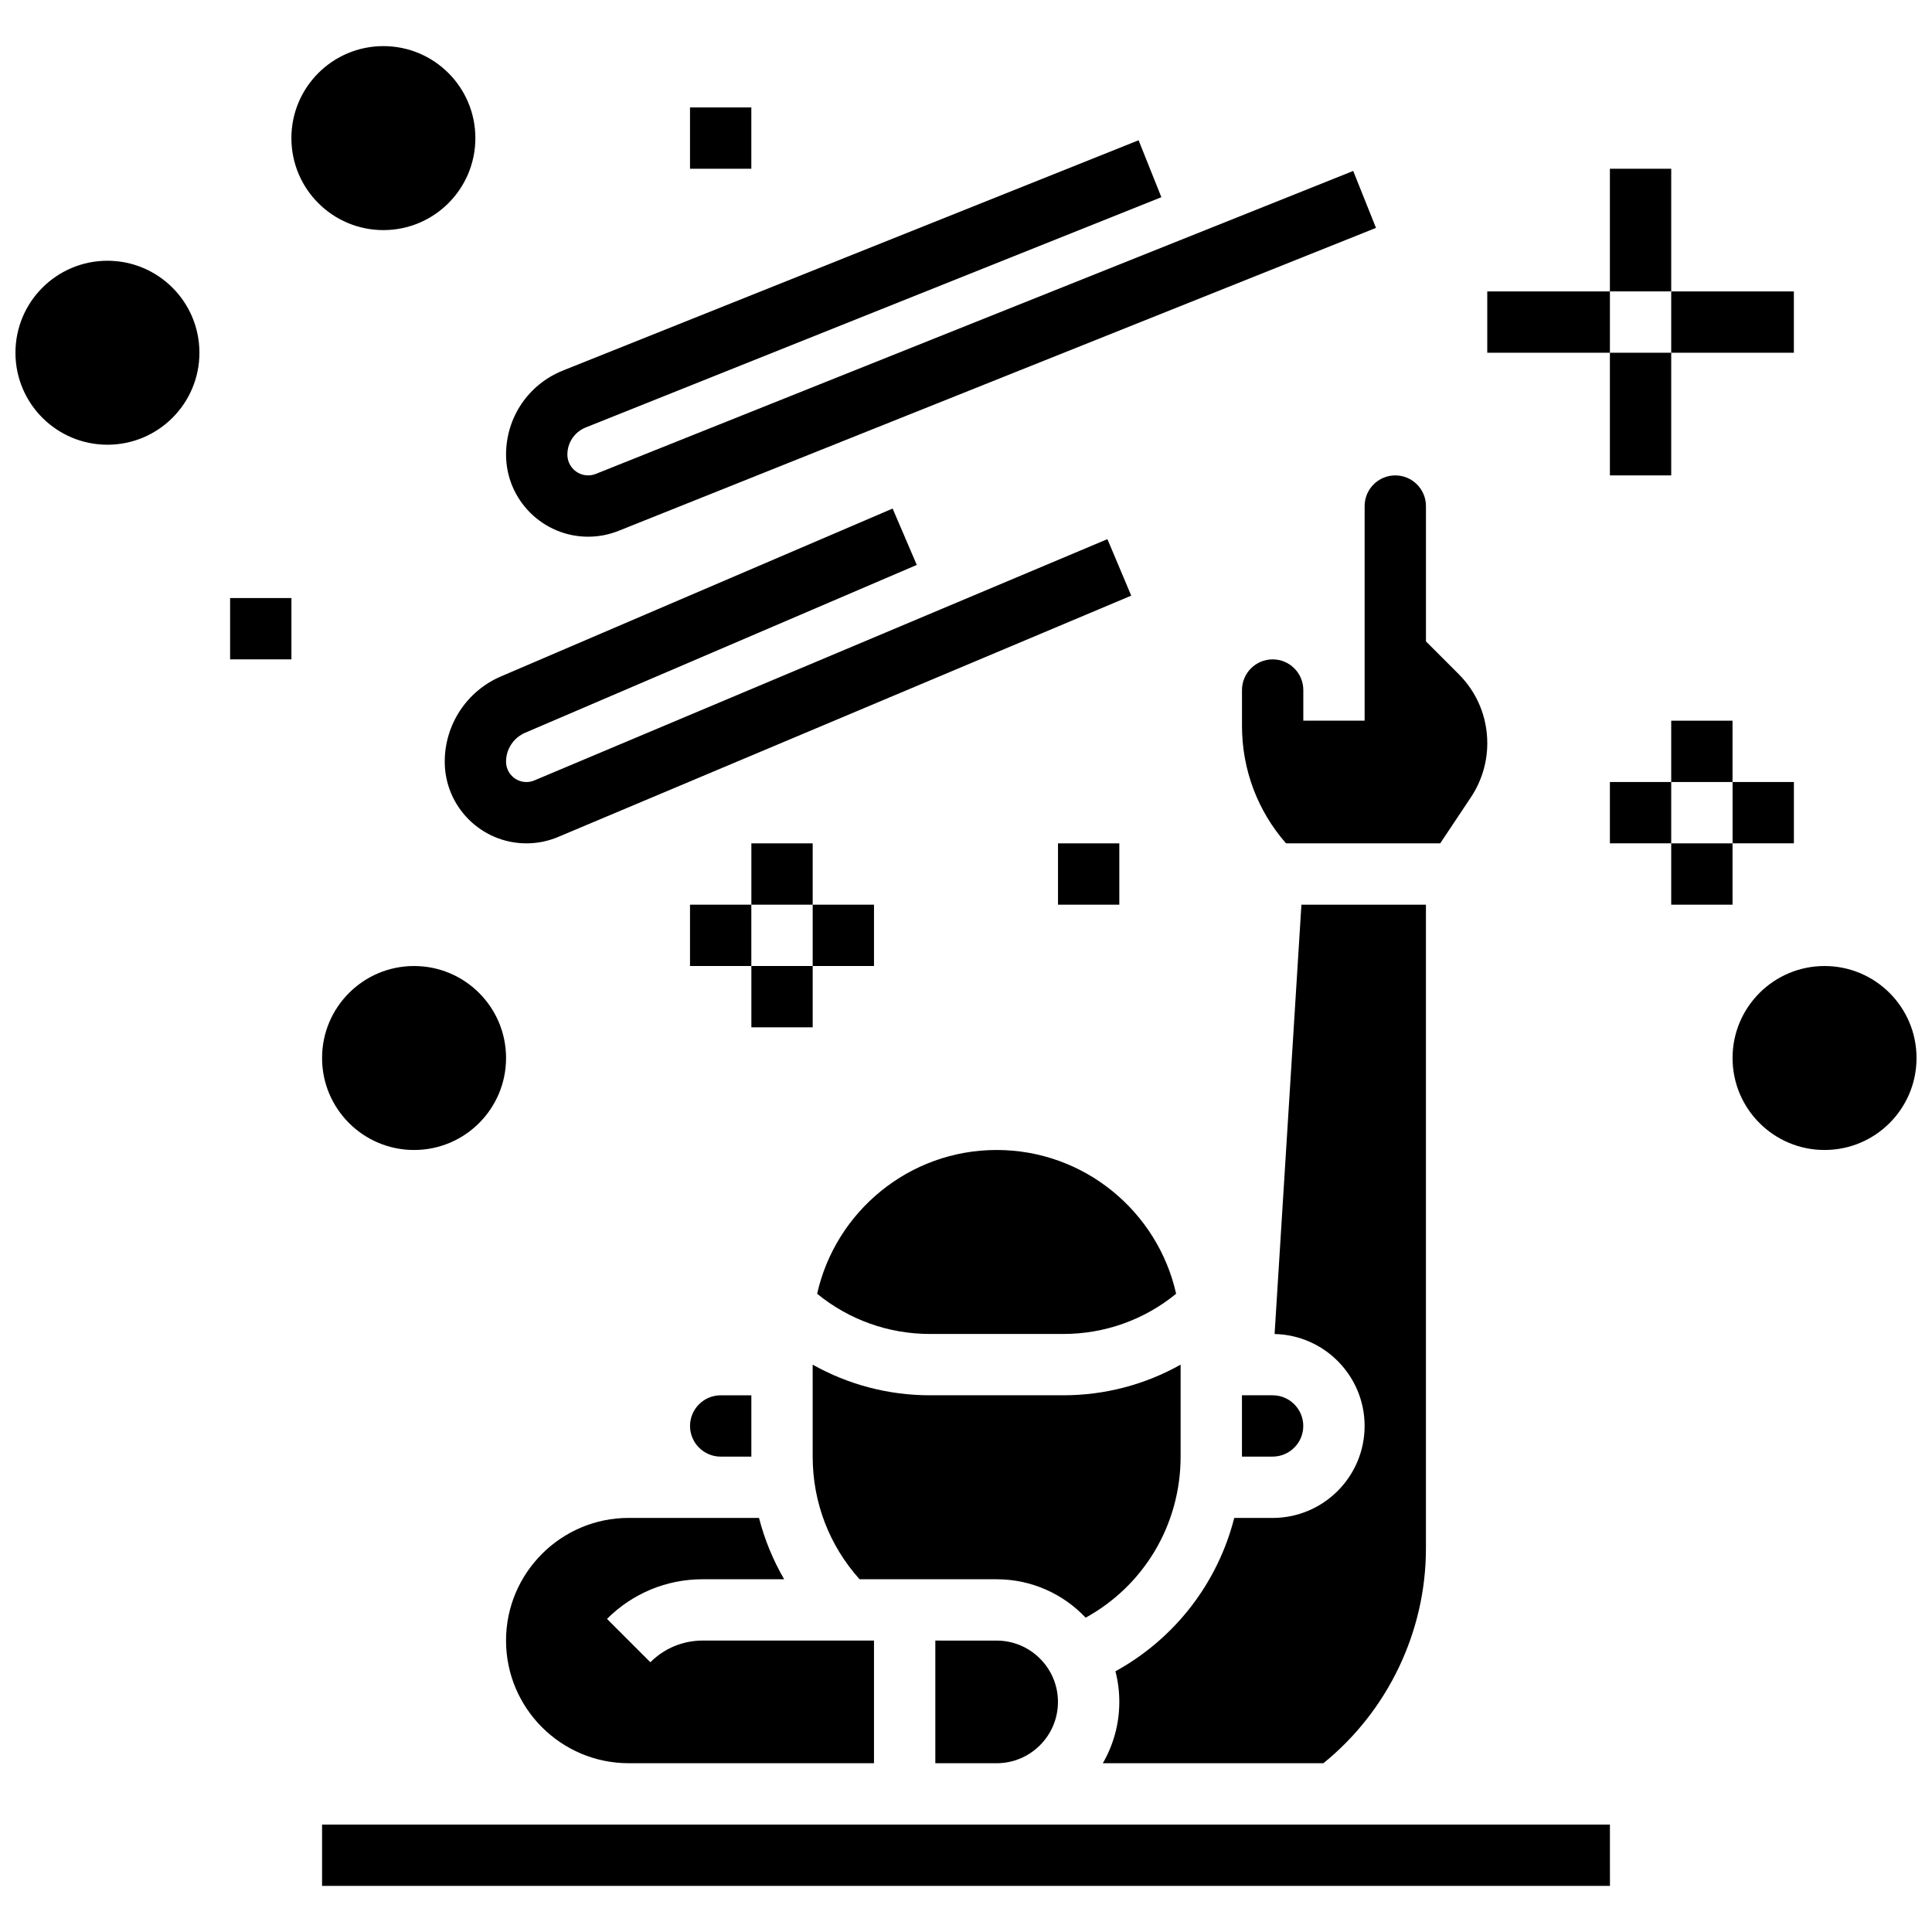
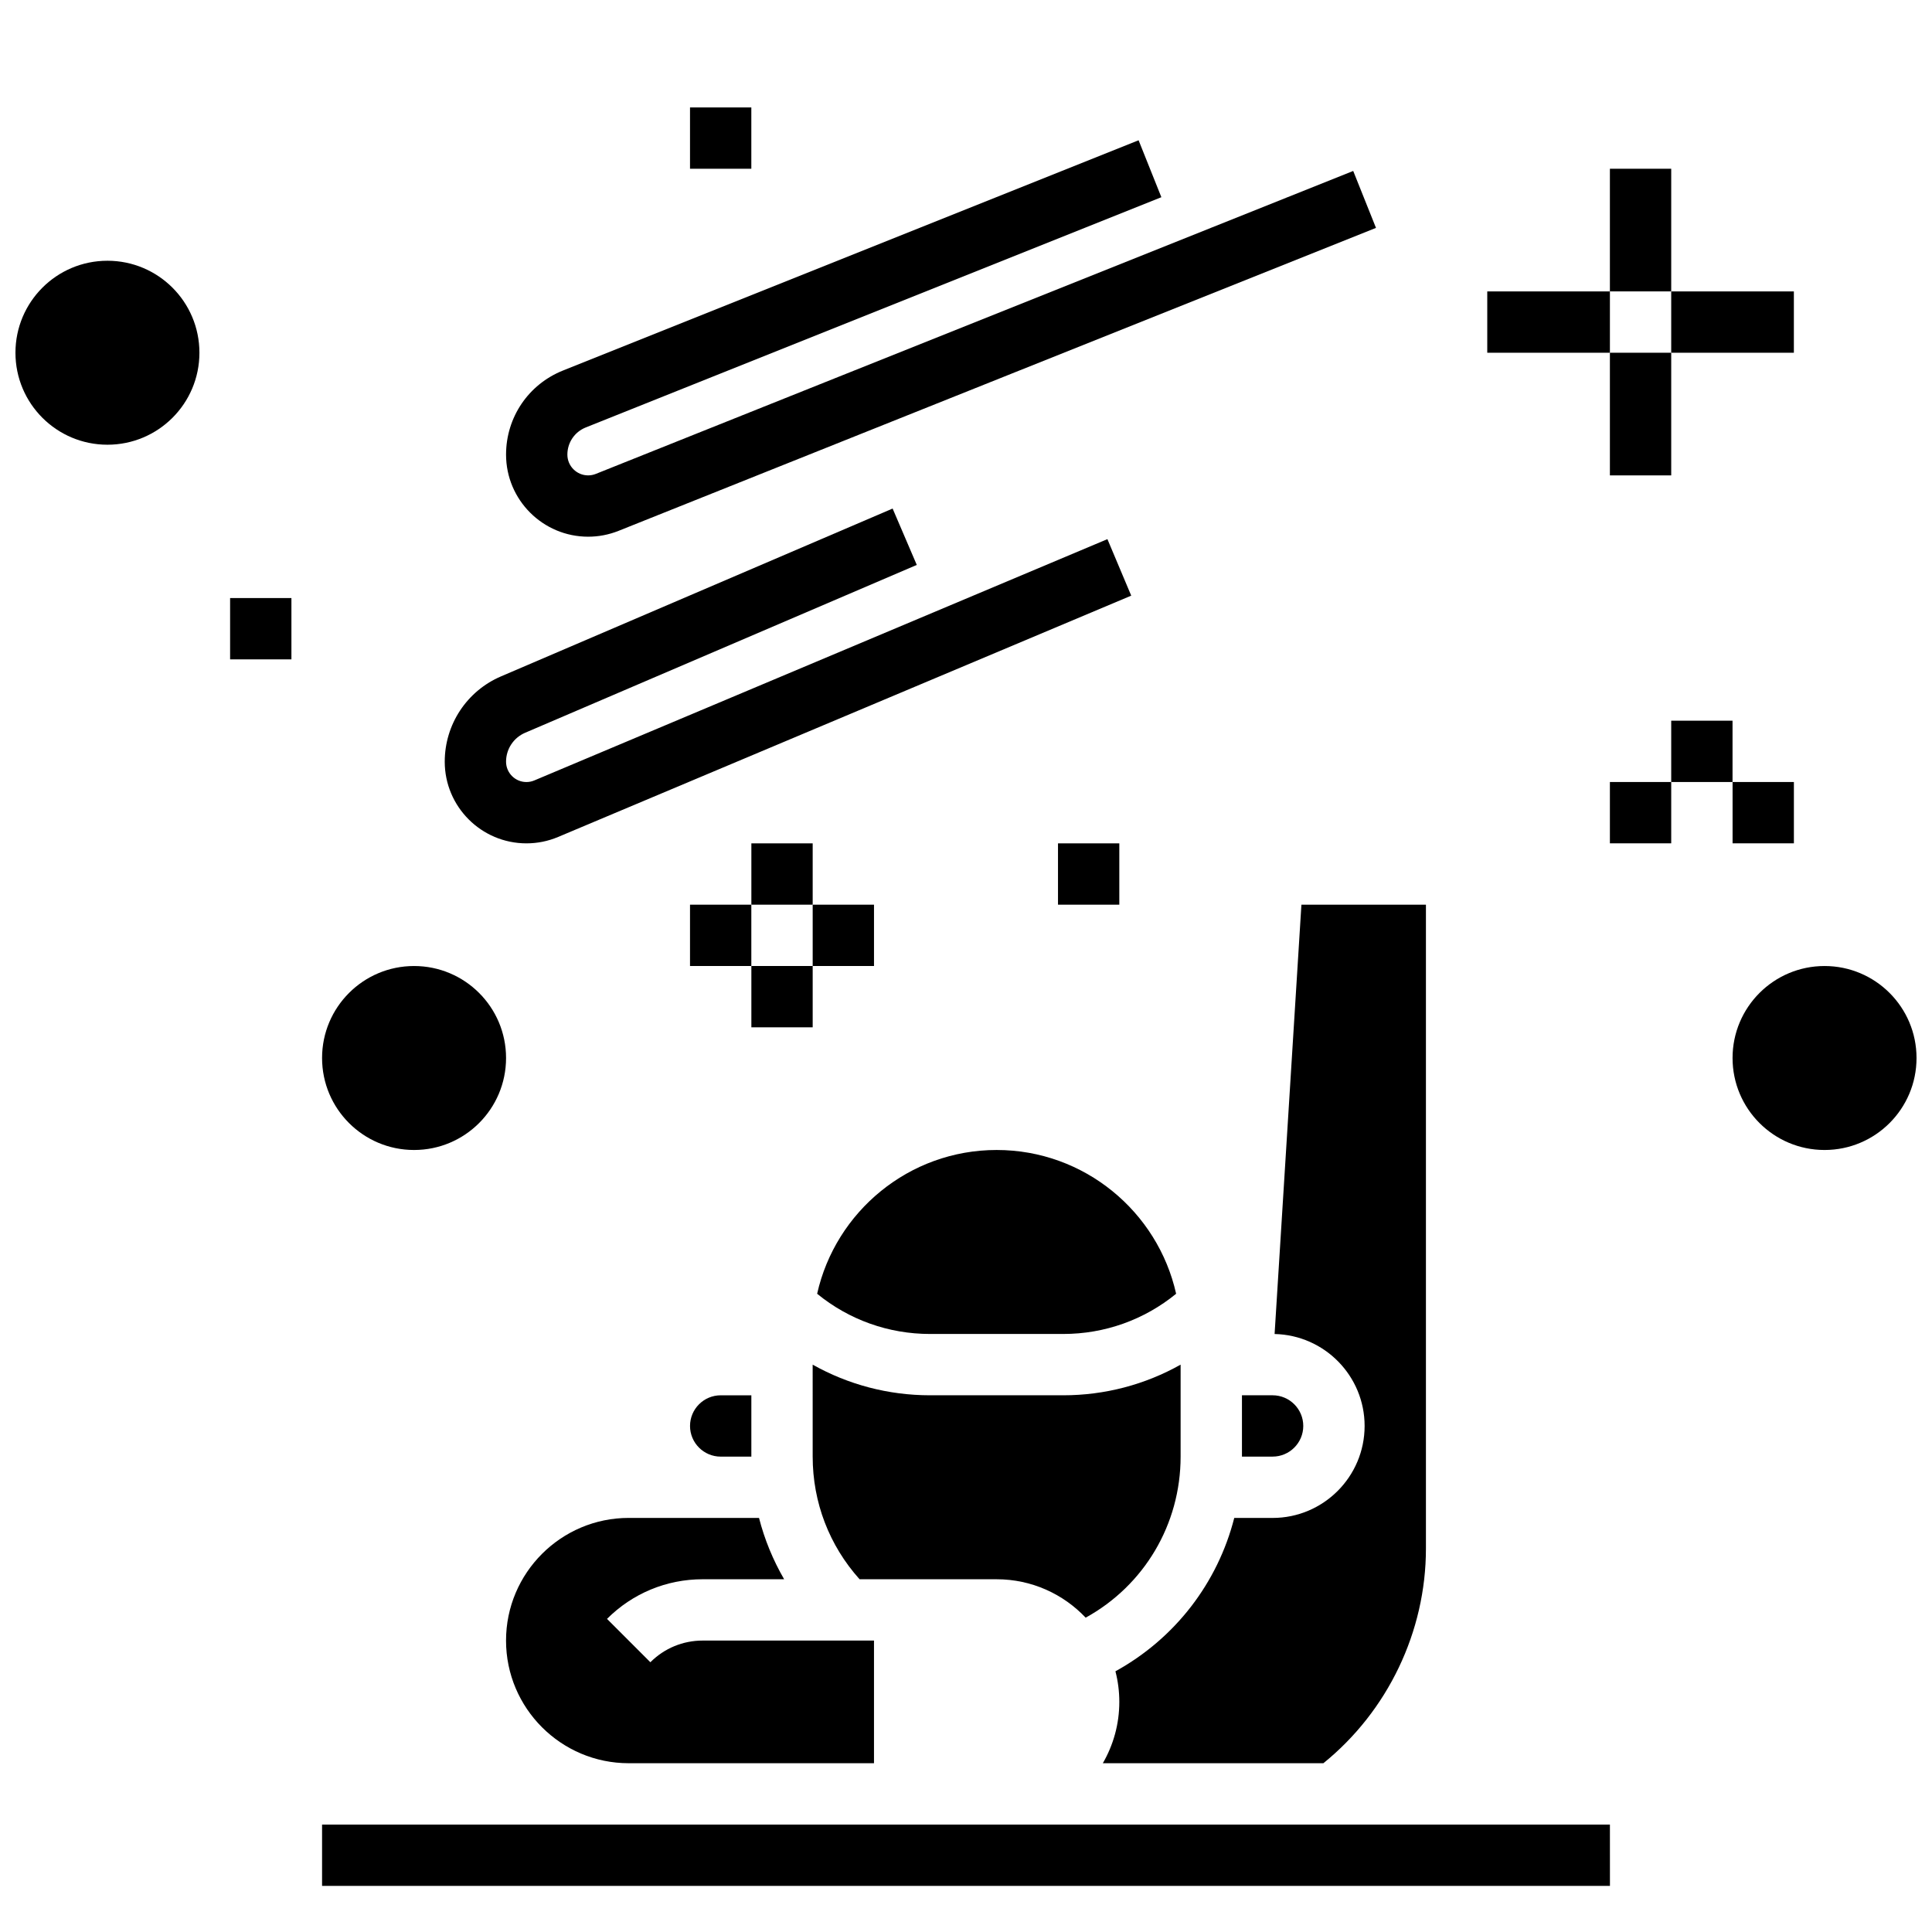
<svg xmlns="http://www.w3.org/2000/svg" width="800px" height="800px" version="1.1" viewBox="144 144 512 512">
  <defs>
    <clipPath id="b">
      <path d="m148.09 213h48.906v49h-48.906z" />
    </clipPath>
    <clipPath id="a">
      <path d="m603 400h48.902v49h-48.902z" />
    </clipPath>
  </defs>
  <path d="m489.38 521.89c0-4.481-3.644-8.125-8.125-8.125h-8.125v16.25h8.125c4.481 0.004 8.125-3.644 8.125-8.125z" />
  <path d="m494.71 611.27c17.062-13.801 27.176-34.867 27.176-56.883v-170.64h-32.996l-7.109 113.78c13.199 0.281 23.855 11.098 23.855 24.363 0 13.441-10.934 24.379-24.379 24.379h-10.168c-4.394 17.223-15.68 31.934-31.488 40.641 0.672 2.598 1.027 5.316 1.027 8.117 0 5.918-1.598 11.465-4.371 16.25z" />
  <path d="m334.99 530.02h8.125v-16.25h-8.125c-4.481 0-8.125 3.644-8.125 8.125-0.004 4.477 3.644 8.125 8.125 8.125z" />
  <path d="m360.55 486.86c8.434 6.894 18.906 10.656 29.922 10.656h35.293c11.016 0 21.488-3.762 29.922-10.656-4.875-21.773-24.344-38.102-47.566-38.102s-42.691 16.328-47.57 38.102z" />
-   <path d="m505.64 278.11v56.879h-16.25v-8.125c0-4.481-3.644-8.125-8.125-8.125s-8.125 3.644-8.125 8.125v9.52c0 11.562 4.129 22.484 11.664 31.109h40.867l8.129-12.195c2.844-4.266 4.344-9.227 4.344-14.352 0-6.91-2.691-13.41-7.578-18.297l-8.676-8.672v-35.867c0-4.481-3.644-8.125-8.125-8.125s-8.125 3.644-8.125 8.125z" />
  <path d="m431.71 572.7c15.461-8.508 25.164-24.676 25.164-42.684v-24.371c-9.406 5.289-20.055 8.121-31.109 8.121h-35.293c-11.055 0-21.703-2.832-31.109-8.121l0.004 24.371c0 12.137 4.398 23.555 12.43 32.504h36.324c9.281 0 17.664 3.914 23.59 10.18z" />
  <path d="m310.61 611.27h65.008v-32.504h-45.391c-5.238 0-10.168 2.039-13.871 5.746l-11.492-11.492c6.773-6.773 15.781-10.504 25.363-10.504h21.578c-2.949-5.094-5.195-10.543-6.656-16.25l-10.16-0.004h-24.379c-17.922 0-32.504 14.582-32.504 32.504 0 17.926 14.582 32.504 32.504 32.504z" />
-   <path d="m391.87 578.77v32.504h16.25c8.961 0 16.25-7.293 16.25-16.25 0-8.961-7.293-16.25-16.25-16.25z" />
  <path d="m408.12 627.53h-178.77v16.25h341.29 0.012l-0.008-16.25z" />
  <path d="m299.86 286.23c2.777 0 5.496-0.523 8.078-1.555l200.71-80.285-6.035-15.09-200.71 80.285c-0.652 0.262-1.34 0.395-2.043 0.395-3.031 0-5.5-2.469-5.5-5.504 0-3.188 1.914-6.012 4.875-7.199l152.54-61.016-6.035-15.09-152.54 61.02c-9.168 3.664-15.09 12.414-15.09 22.285 0 11.996 9.758 21.754 21.754 21.754z" />
  <path d="m261.86 345.85c0 11.938 9.711 21.648 21.648 21.648 2.902 0 5.727-0.57 8.398-1.695l151.88-63.949-6.309-14.977-151.88 63.949c-0.668 0.281-1.371 0.422-2.094 0.422-2.977 0-5.394-2.422-5.394-5.394 0-3.34 1.984-6.348 5.055-7.664l103.79-44.48-6.402-14.938-103.79 44.48c-9.051 3.875-14.902 12.746-14.902 22.598z" />
  <path d="m570.64 188.72h16.25v32.504h-16.25z" />
  <path d="m538.14 221.23h32.504v16.25h-32.504z" />
  <path d="m570.64 237.48h16.25v32.504h-16.25z" />
  <path d="m586.89 221.23h32.504v16.25h-32.504z" />
  <path d="m343.12 367.5h16.25v16.25h-16.25z" />
  <path d="m326.86 383.75h16.25v16.25h-16.25z" />
  <path d="m343.12 400h16.25v16.25h-16.25z" />
  <path d="m359.37 383.75h16.25v16.25h-16.25z" />
  <path d="m424.38 367.5h16.25v16.25h-16.25z" />
  <g clip-path="url(#b)">
    <path d="m196.85 237.48c0 13.461-10.914 24.375-24.375 24.375-13.465 0-24.379-10.914-24.379-24.375 0-13.465 10.914-24.379 24.379-24.379 13.461 0 24.375 10.914 24.375 24.379" />
  </g>
-   <path d="m269.98 180.6c0 13.465-10.914 24.379-24.379 24.379-13.465 0-24.379-10.914-24.379-24.379s10.914-24.379 24.379-24.379c13.465 0 24.379 10.914 24.379 24.379" />
  <path d="m326.86 172.47h16.25v16.25h-16.25z" />
  <path d="m204.98 302.49h16.25v16.25h-16.25z" />
  <path d="m278.11 424.38c0 13.465-10.914 24.379-24.379 24.379-13.461 0-24.379-10.914-24.379-24.379 0-13.461 10.918-24.375 24.379-24.375 13.465 0 24.379 10.914 24.379 24.375" />
  <g clip-path="url(#a)">
    <path d="m651.9 424.38c0 13.465-10.914 24.379-24.375 24.379-13.465 0-24.379-10.914-24.379-24.379 0-13.461 10.914-24.375 24.379-24.375 13.461 0 24.375 10.914 24.375 24.375" />
  </g>
  <path d="m586.89 334.99h16.25v16.25h-16.25z" />
  <path d="m570.64 351.24h16.25v16.25h-16.25z" />
-   <path d="m586.89 367.5h16.25v16.25h-16.25z" />
  <path d="m603.15 351.24h16.25v16.25h-16.25z" />
</svg>